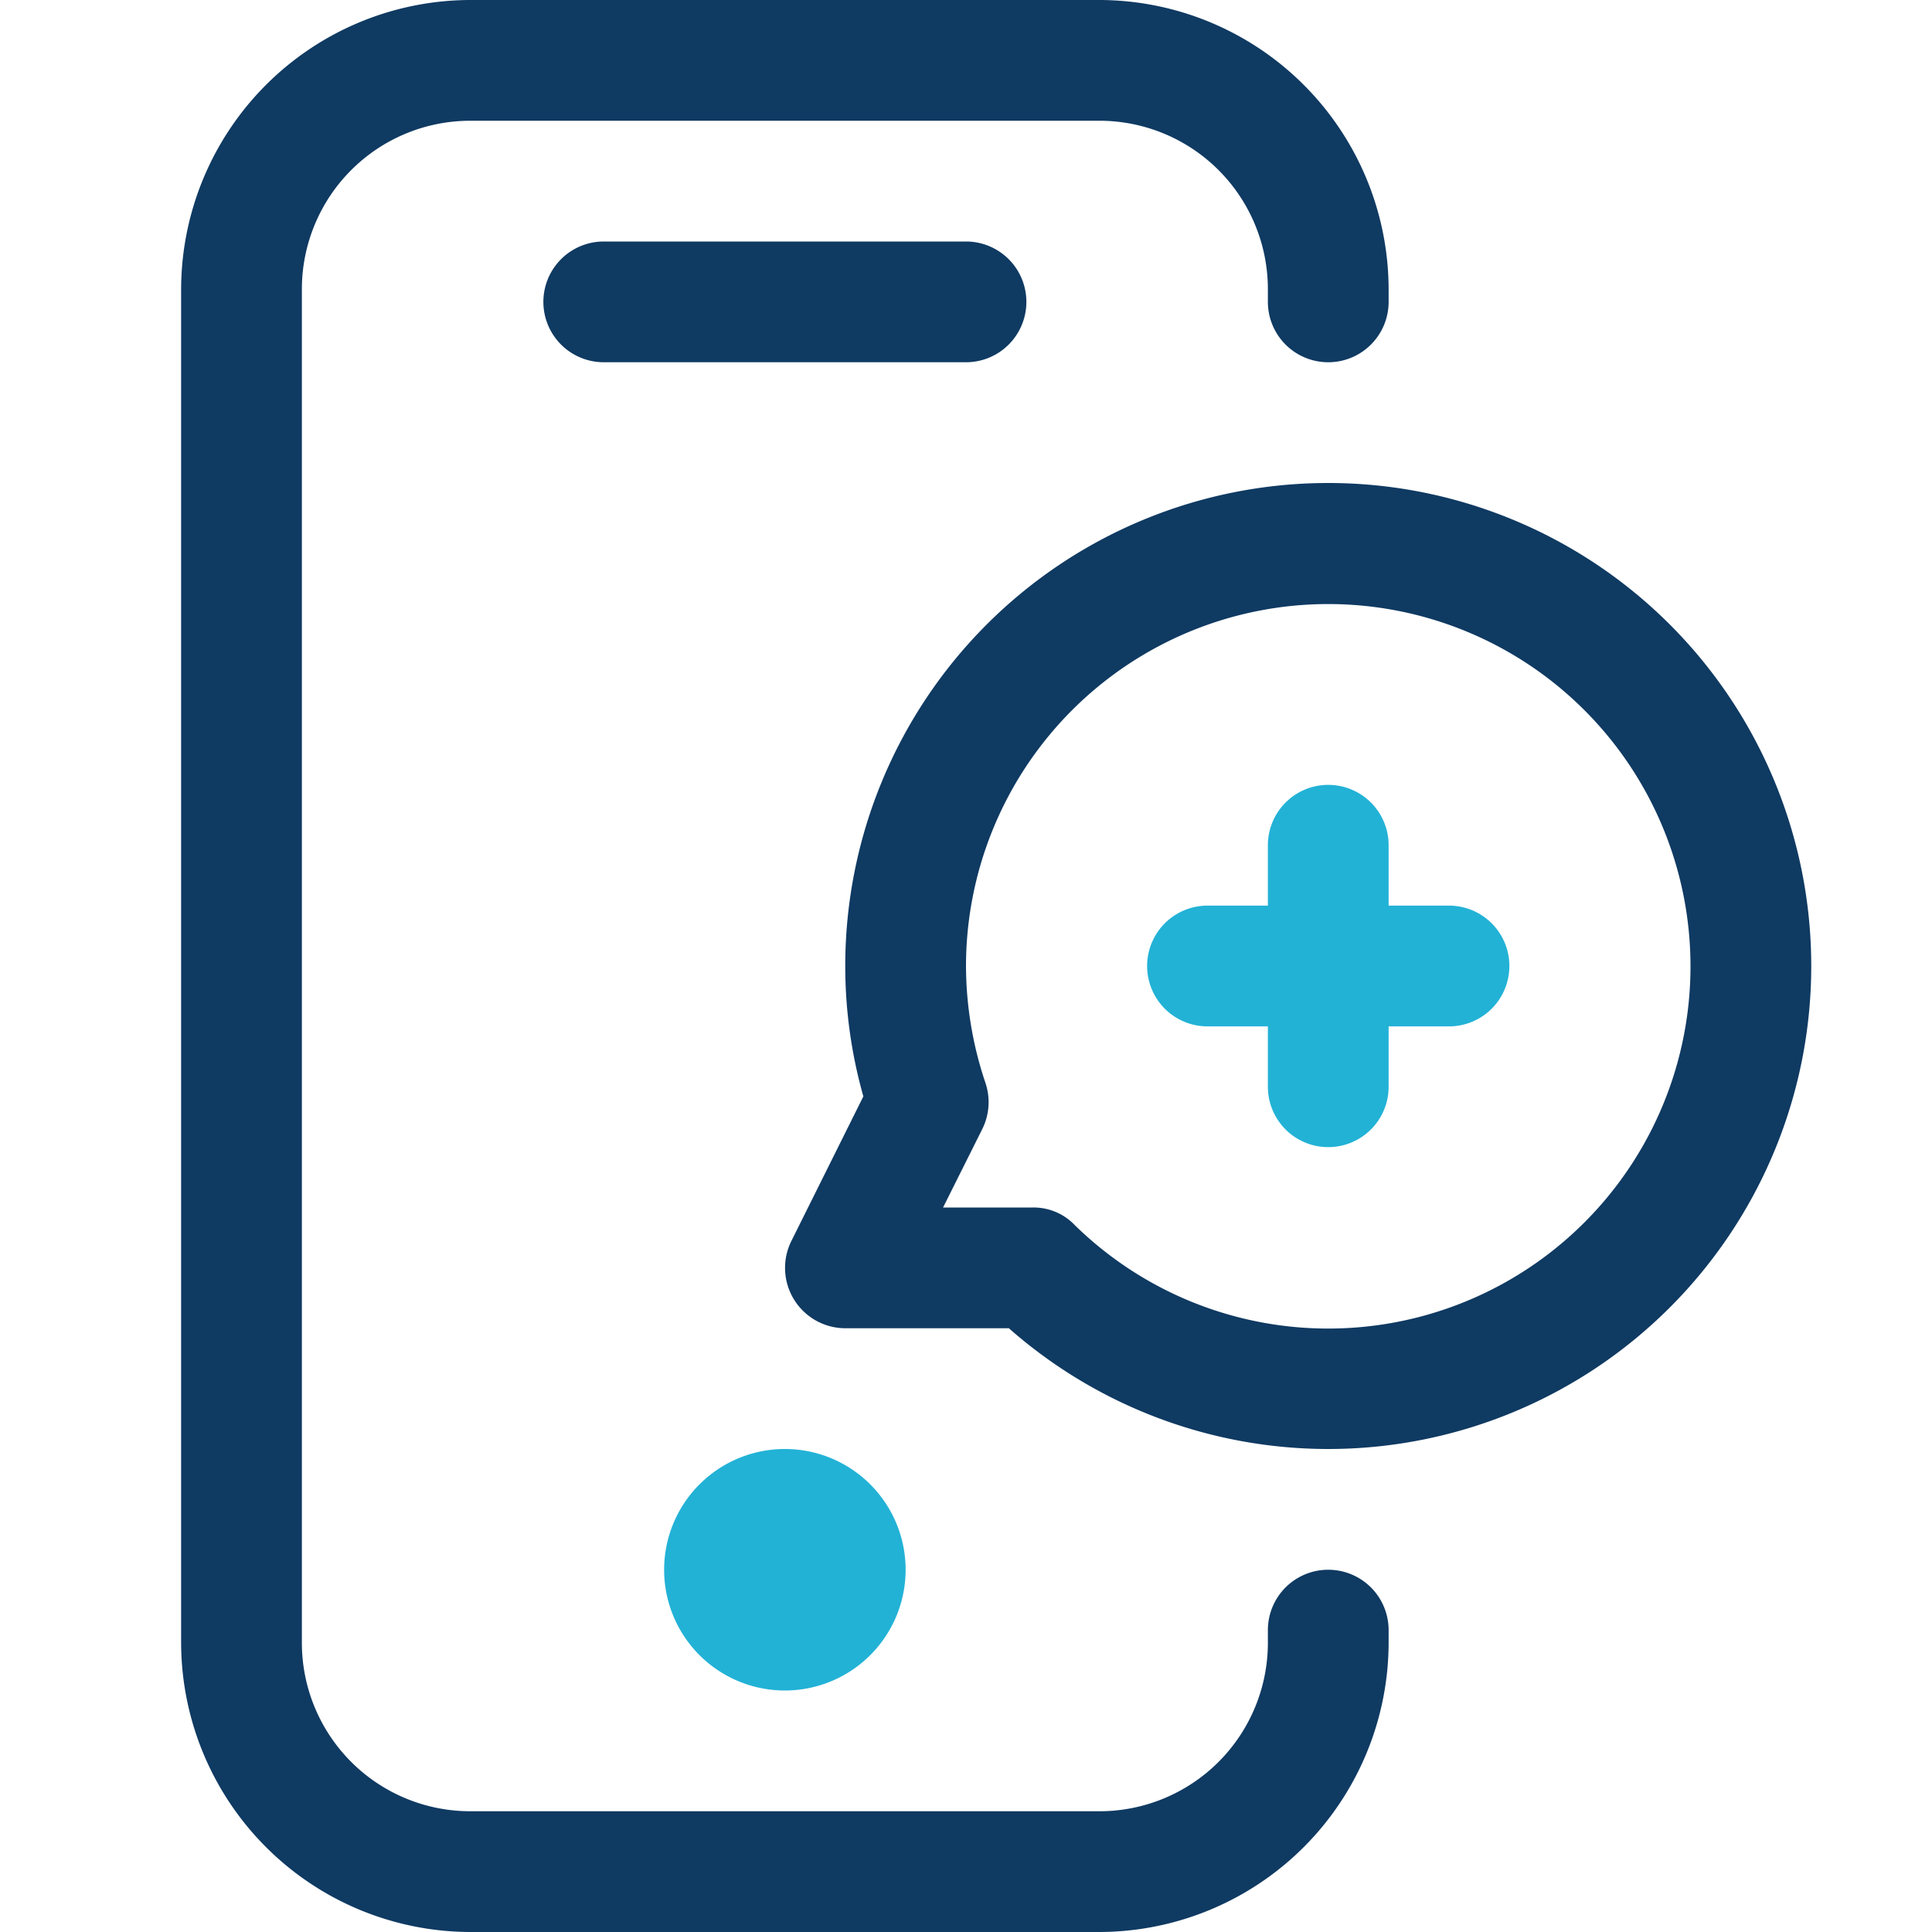
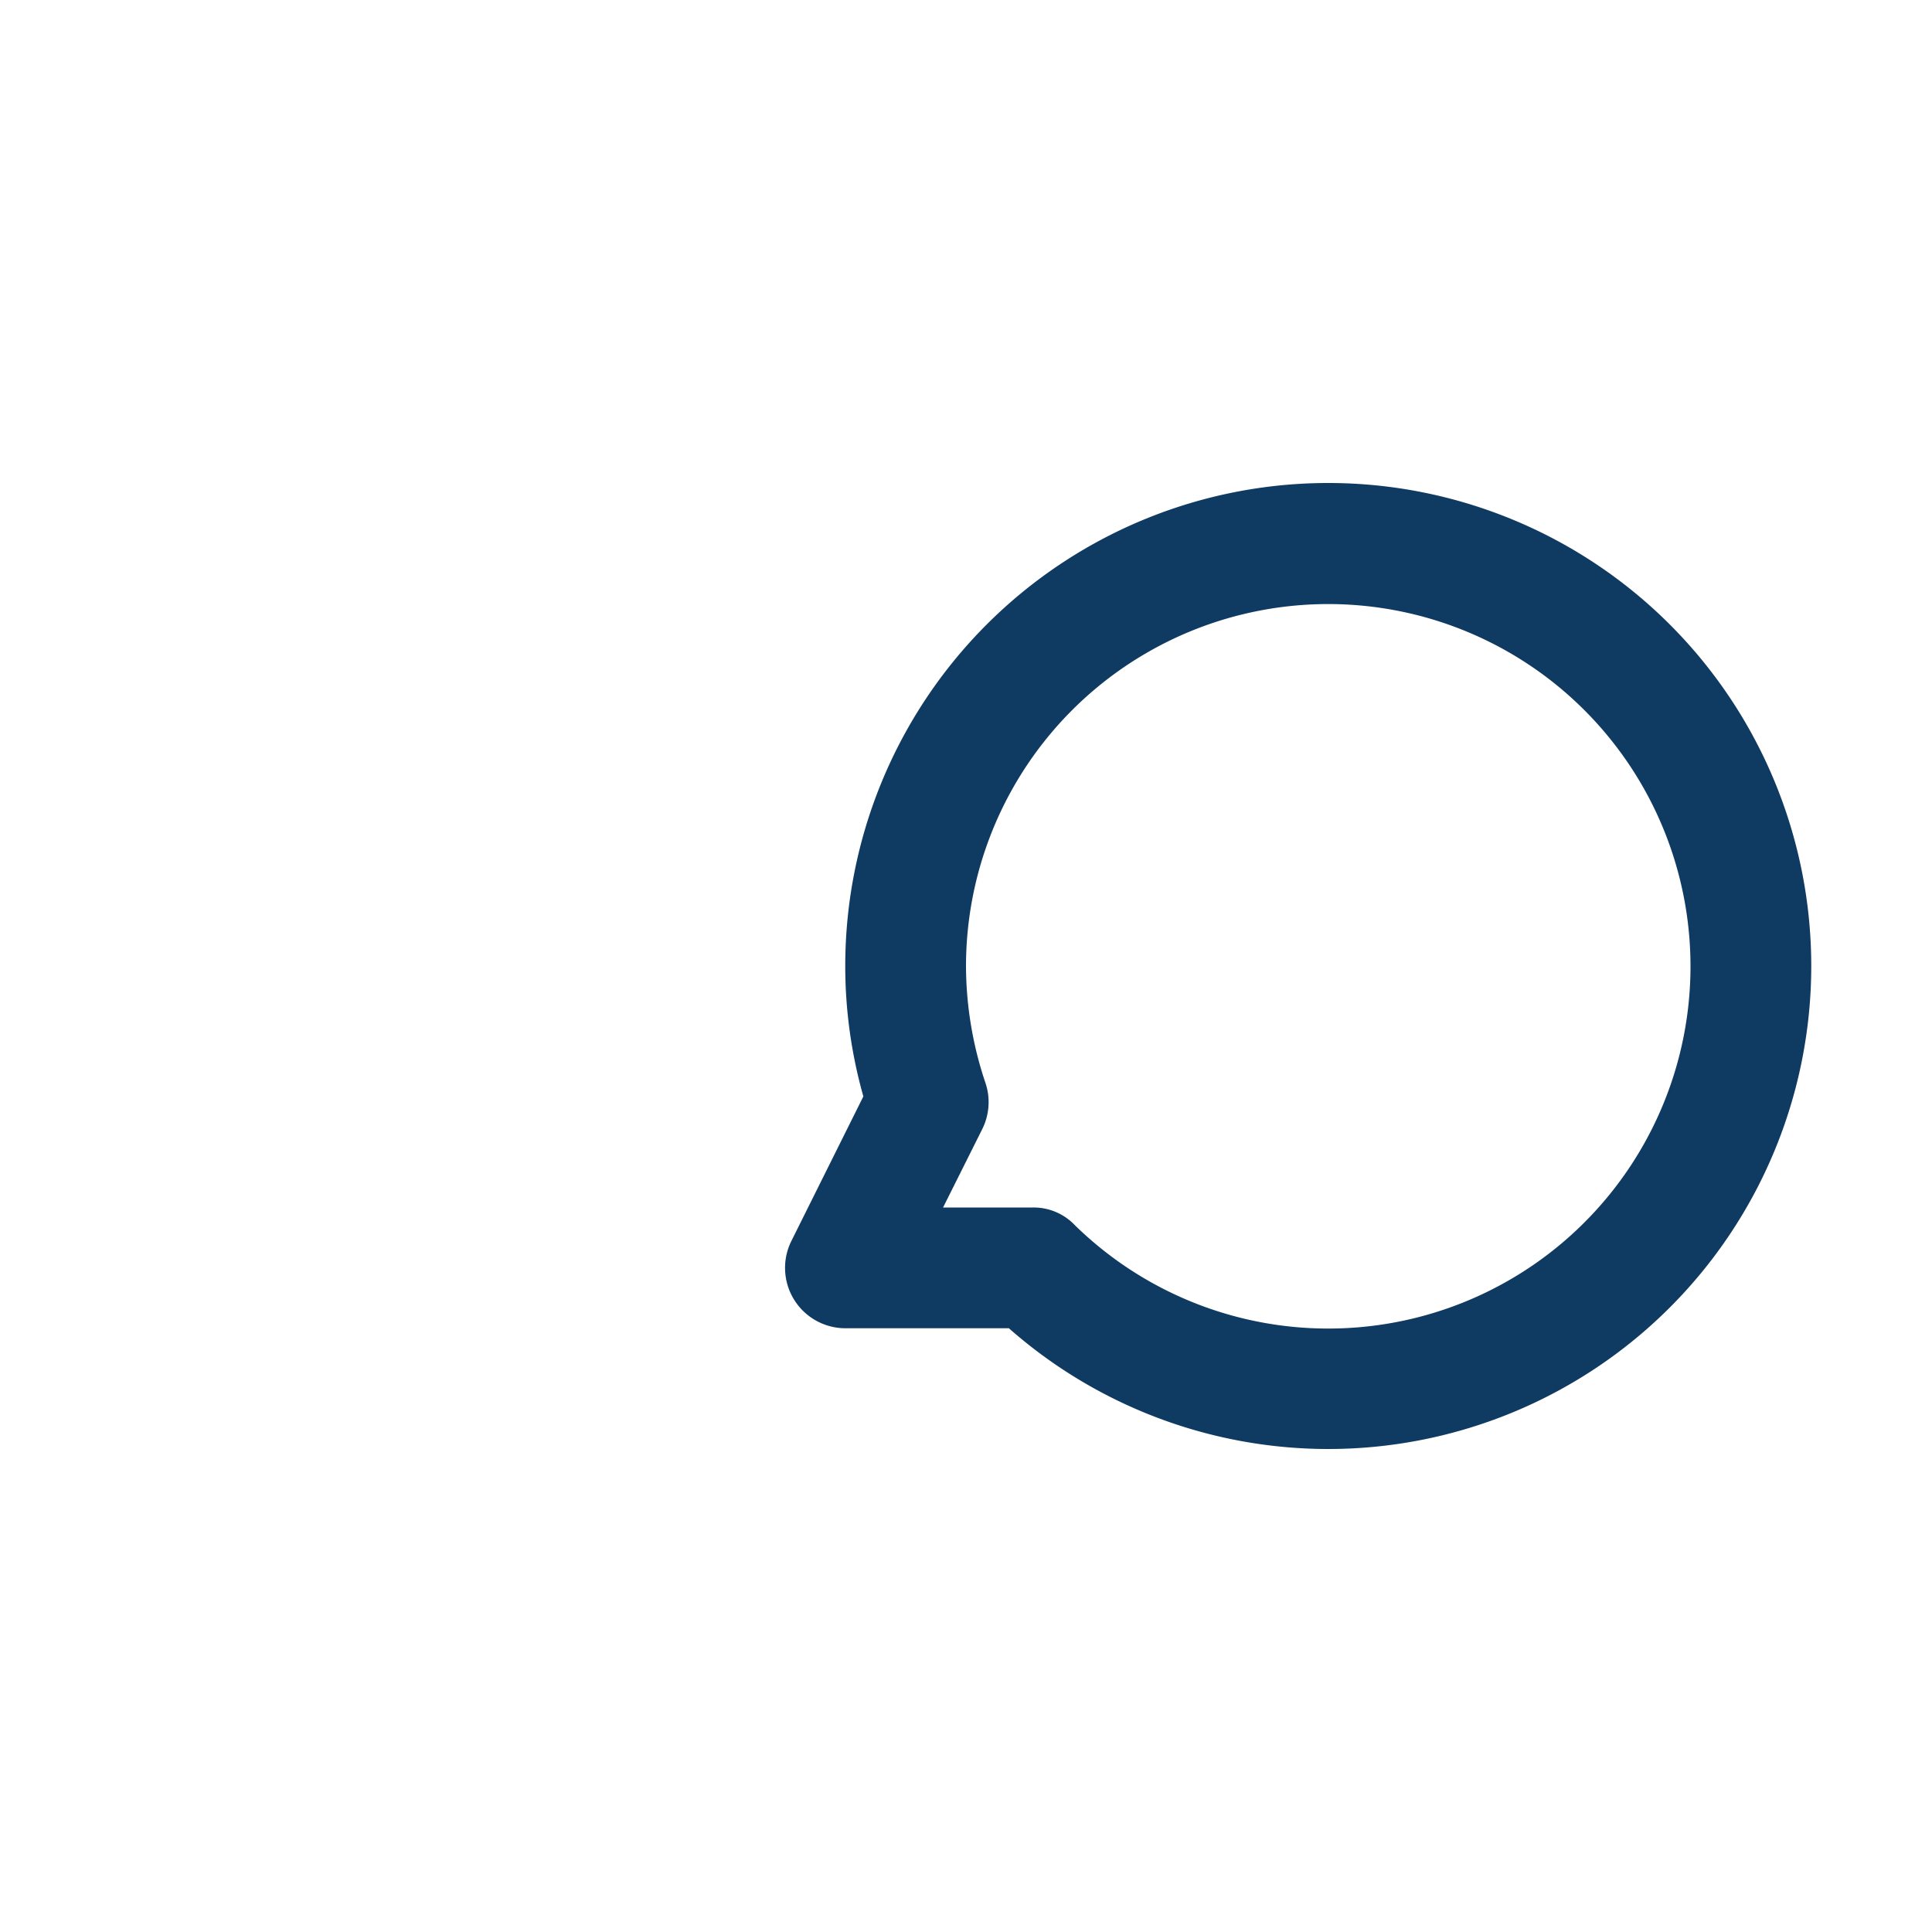
<svg xmlns="http://www.w3.org/2000/svg" width="800px" height="800px" viewBox="0 0 32 32" fill="#000000">
  <g id="SVGRepo_bgCarrier" stroke-width="0" />
  <g id="SVGRepo_tracerCarrier" stroke-linecap="round" stroke-linejoin="round" />
  <g id="SVGRepo_iconCarrier">
    <defs>
      <style>.cls-1{fill:#0f3a62;}.cls-2{fill:#22B2D6;}</style>
    </defs>
    <g data-name="1. Online Health" id="_1._Online_Health">
-       <path class="cls-1" d="M18.21,32H7.79A4.8,4.8,0,0,1,3,27.21V4.79A4.8,4.8,0,0,1,7.79,0H18.21A4.8,4.8,0,0,1,23,4.79V5a1,1,0,0,1-2,0V4.79A2.79,2.79,0,0,0,18.21,2H7.79A2.79,2.79,0,0,0,5,4.79V27.21A2.79,2.79,0,0,0,7.79,30H18.21A2.79,2.79,0,0,0,21,27.21V27a1,1,0,0,1,2,0v.21A4.8,4.8,0,0,1,18.21,32Z" />
-       <path class="cls-2" d="M13,28a2,2,0,1,1,2-2A2,2,0,0,1,13,28Zm0-2Z" />
-       <path class="cls-1" d="M16,6H10a1,1,0,0,1,0-2h6a1,1,0,0,1,0,2Z" />
      <path class="cls-1" d="M22,24a8,8,0,0,1-5.29-2H14a1,1,0,0,1-.89-1.45l1.19-2.39A7.93,7.93,0,0,1,14,16a8,8,0,1,1,8,8Zm-6.38-4h1.49a.94.94,0,0,1,.69.29A6,6,0,1,0,16,16a6.1,6.1,0,0,0,.32,1.93,1,1,0,0,1-.05.77Z" />
-       <path class="cls-2" d="M24,15H23V14a1,1,0,0,0-2,0v1H20a1,1,0,0,0,0,2h1v1a1,1,0,0,0,2,0V17h1a1,1,0,0,0,0-2Z" />
    </g>
  </g>
</svg>